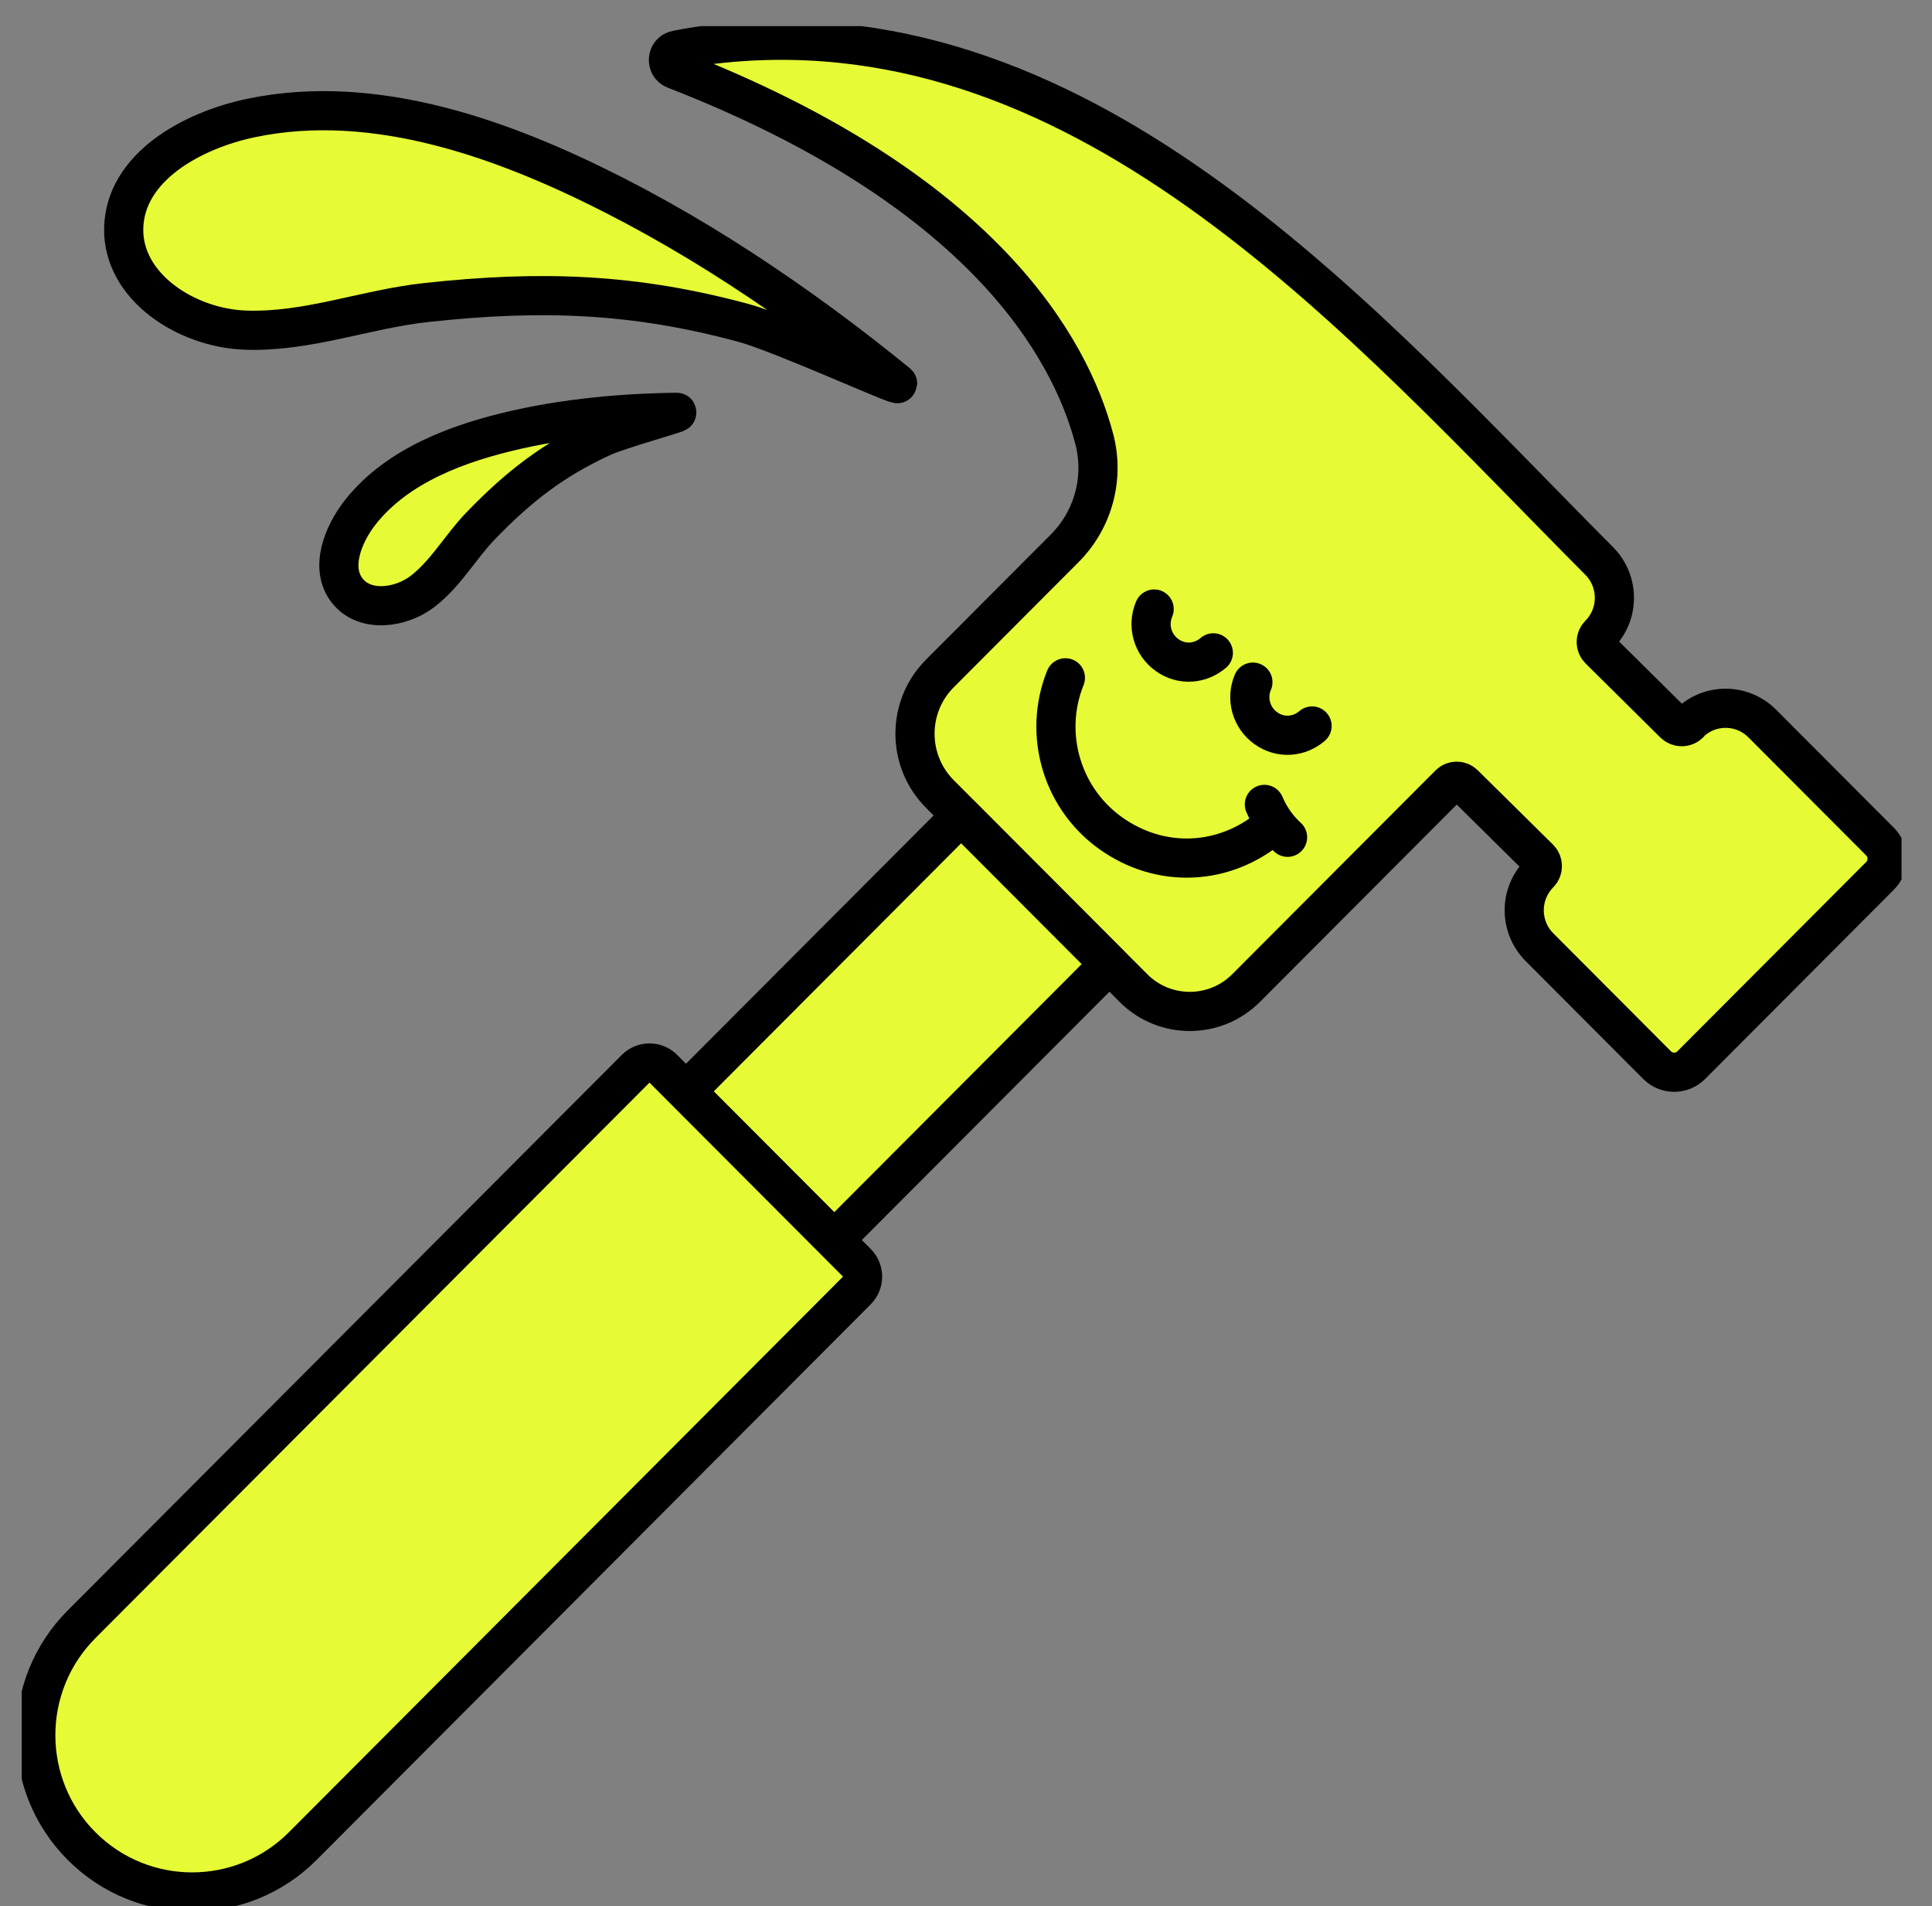
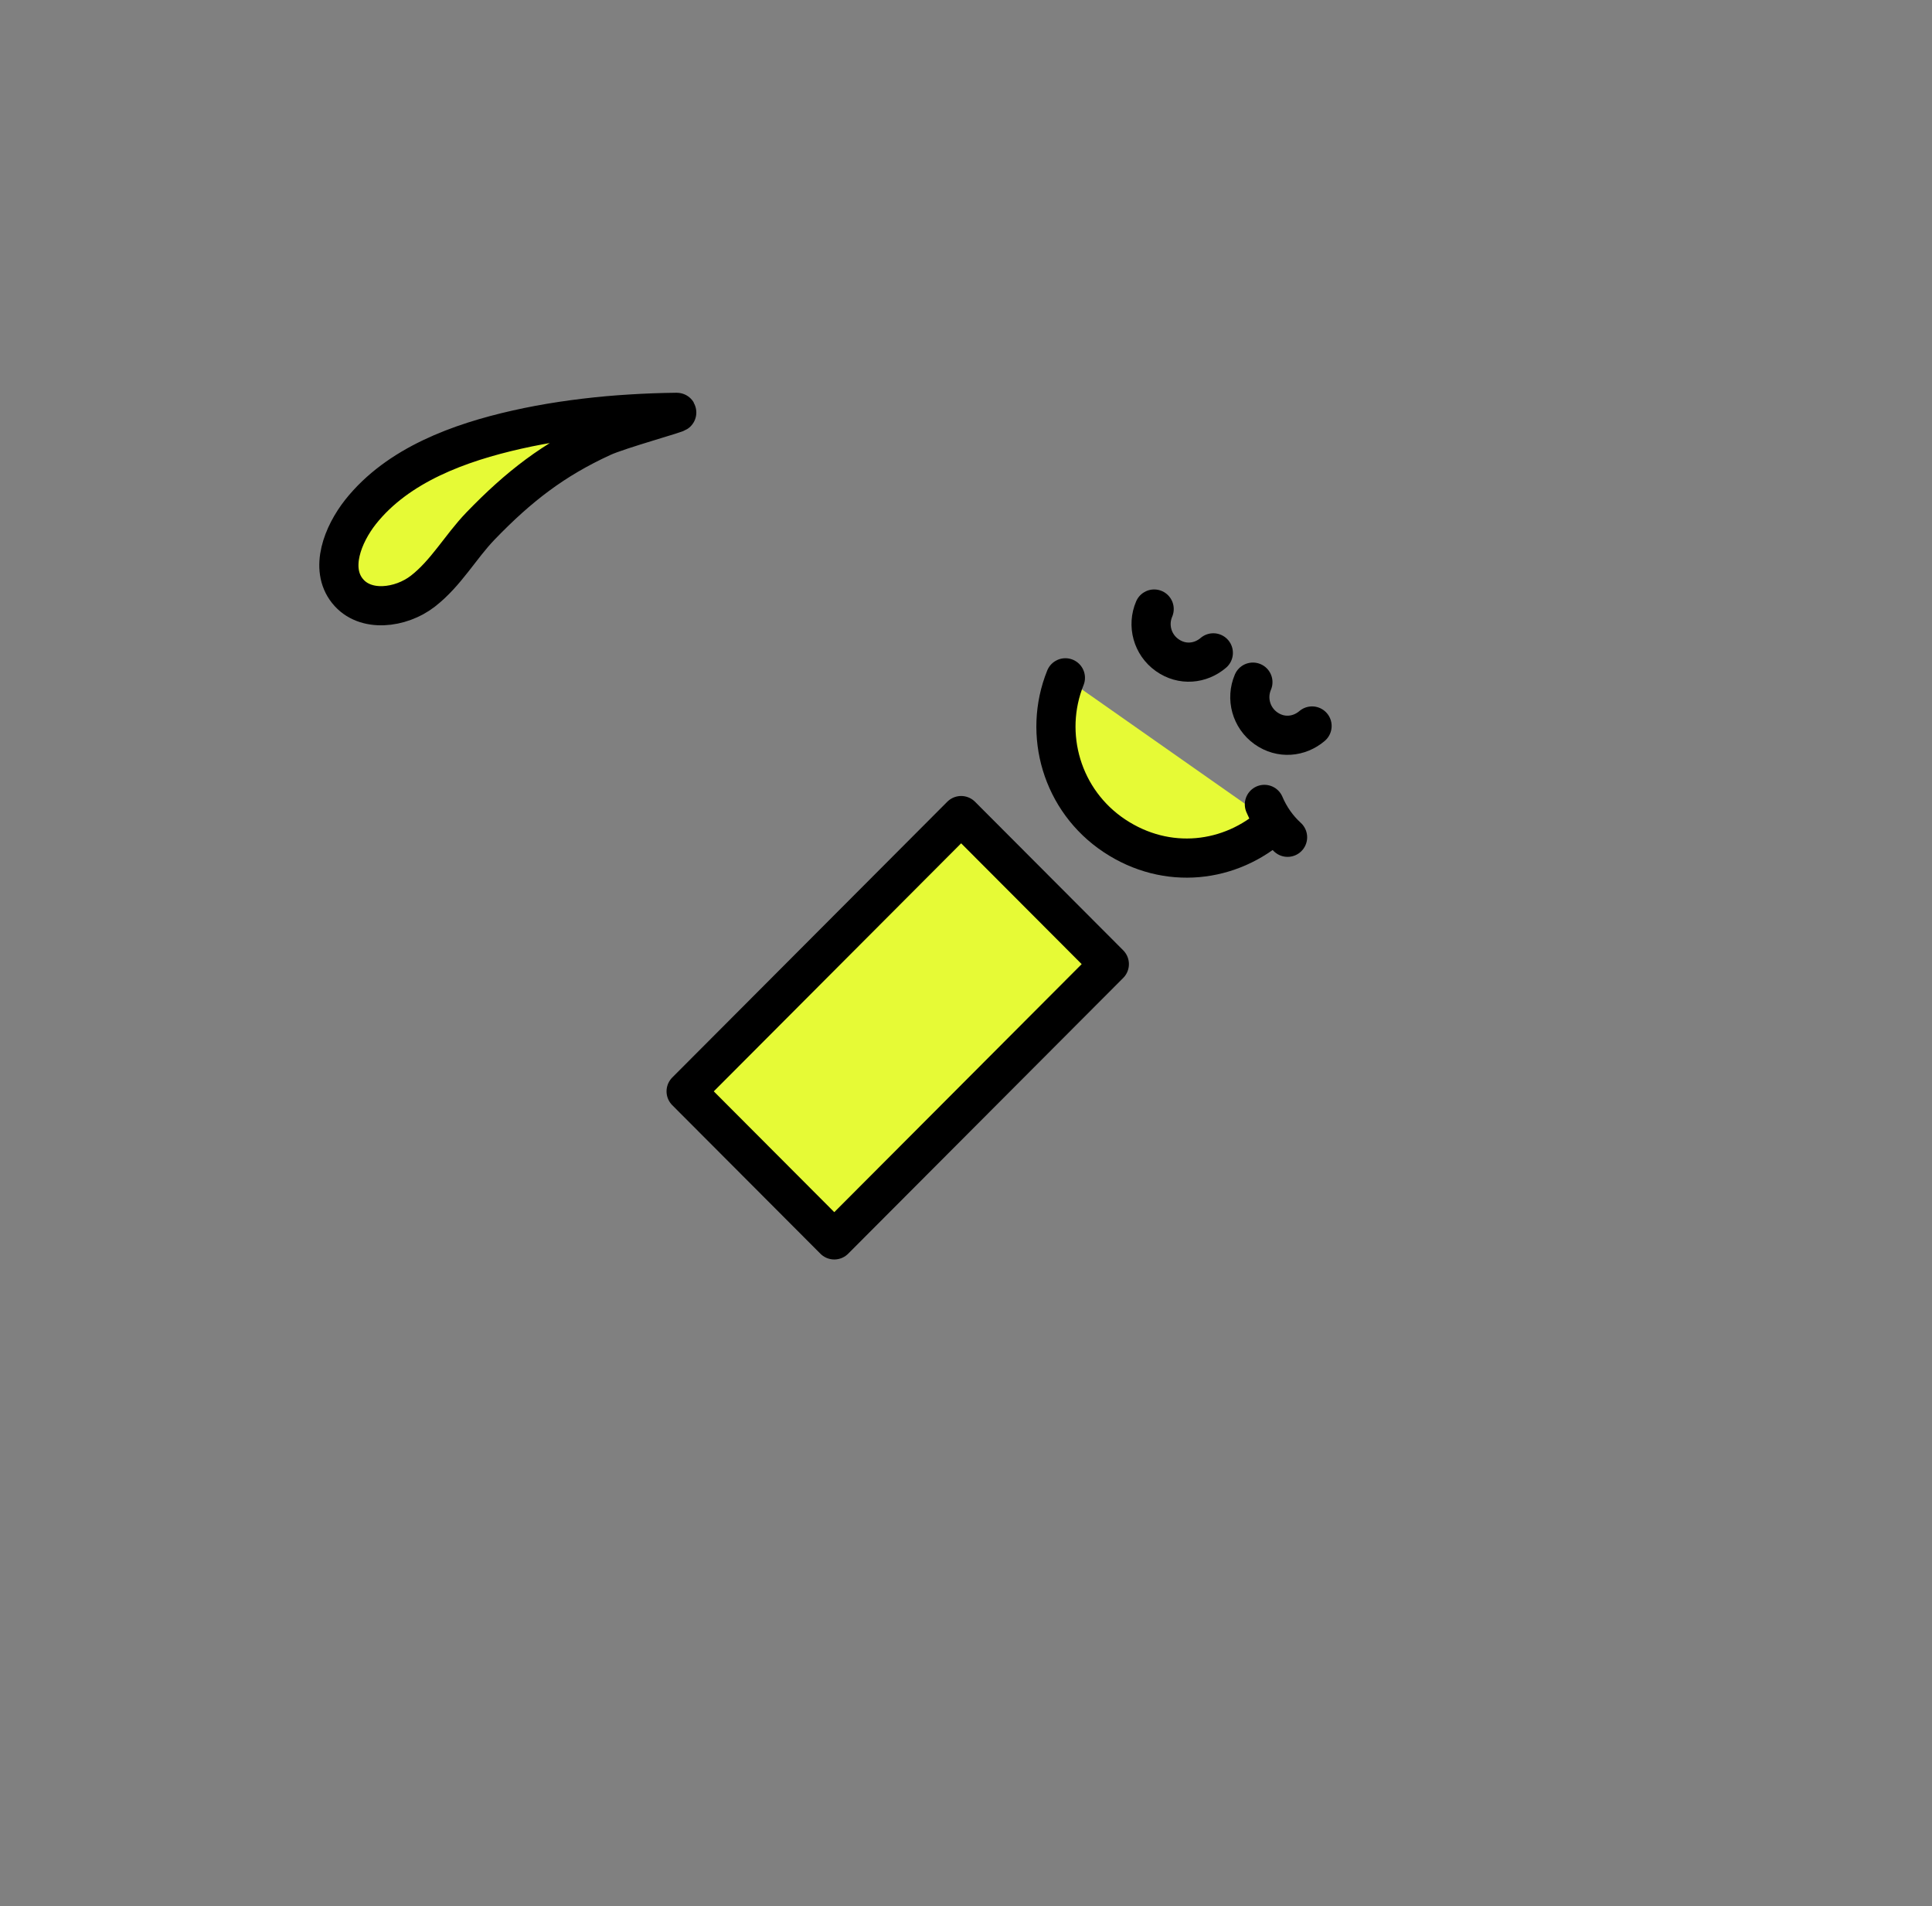
<svg xmlns="http://www.w3.org/2000/svg" fill="none" viewBox="0 0 74 73" height="73" width="74">
  <rect x="0" y="0" width="74" height="73" fill="#808080" stroke="none" />
  <g clip-path="url(#clip0_63_1849)">
    <g clip-path="url(#clip1_63_1849)">
-       <path stroke-linejoin="round" stroke-linecap="round" stroke-width="1.5" stroke="black" fill="#E6FA36" d="M64.699 27.716C64.547 27.868 64.287 27.868 64.128 27.716L61.256 24.872C61.104 24.72 61.097 24.46 61.256 24.3C62.028 23.526 62.028 22.267 61.256 21.486C52.298 12.491 41.803 0.218 27.656 1.658C27.071 1.716 26.486 1.803 25.909 1.919C25.534 1.991 25.49 2.52 25.844 2.657C37.667 7.252 40.995 13.338 41.911 16.804C42.308 18.302 41.875 19.901 40.785 20.994L36 25.791C34.729 27.065 34.729 29.134 36 30.408L43.413 37.839C44.603 39.033 46.538 39.033 47.729 37.839L55.517 30.032C55.669 29.88 55.921 29.88 56.073 30.032L58.96 32.883C59.112 33.035 59.119 33.295 58.96 33.454C58.188 34.236 58.188 35.488 58.96 36.269L63.471 40.792C63.832 41.154 64.417 41.154 64.778 40.792L72.01 33.541C72.371 33.179 72.371 32.593 72.01 32.231L67.499 27.709C66.727 26.934 65.471 26.927 64.691 27.709L64.699 27.716Z" />
      <path stroke-linejoin="round" stroke-linecap="round" stroke-width="1.5" stroke="black" fill="#E6FA36" d="M42.49 36.923L36.814 31.234L26.28 41.795L31.955 47.484L42.49 36.923Z" />
-       <path stroke-linejoin="round" stroke-linecap="round" stroke-width="1.5" stroke="black" fill="#E6FA36" d="M25.407 40.93L32.818 48.359C33.109 48.651 33.114 49.127 32.818 49.423L11.596 70.699C9.259 73.042 5.461 73.042 3.124 70.699C0.786 68.356 0.786 64.549 3.124 62.205L24.346 40.93C24.637 40.638 25.111 40.633 25.407 40.93Z" />
      <path fill="#E6FA36" d="M40.807 25.958C39.934 28.121 40.67 30.668 42.684 32.007C44.697 33.346 47.137 33.049 48.79 31.558" />
      <path stroke-linejoin="round" stroke-linecap="round" stroke-width="1.5" stroke="black" d="M40.807 25.958C39.934 28.121 40.67 30.668 42.684 32.007C44.697 33.346 47.137 33.049 48.79 31.558" />
-       <path fill="#E6FA36" d="M44.207 23.324C43.94 23.946 44.134 24.684 44.705 25.089C45.275 25.494 45.982 25.422 46.473 25.002" />
      <path stroke-linejoin="round" stroke-linecap="round" stroke-width="1.5" stroke="black" d="M44.207 23.324C43.94 23.946 44.134 24.684 44.705 25.089C45.275 25.494 45.982 25.422 46.473 25.002" />
-       <path fill="#E6FA36" d="M47.989 26.124C47.722 26.746 47.917 27.484 48.487 27.89C49.057 28.295 49.764 28.223 50.255 27.803" />
      <path stroke-linejoin="round" stroke-linecap="round" stroke-width="1.5" stroke="black" d="M47.989 26.124C47.722 26.746 47.917 27.484 48.487 27.89C49.057 28.295 49.764 28.223 50.255 27.803" />
      <path fill="#E6FA36" d="M49.317 32.065C48.934 31.718 48.631 31.283 48.429 30.806L49.317 32.065Z" />
      <path stroke-linejoin="round" stroke-linecap="round" stroke-width="1.5" stroke="black" d="M49.317 32.065C48.934 31.718 48.631 31.283 48.429 30.806" />
-       <path stroke-linejoin="round" stroke-linecap="round" stroke-width="1.5" stroke="black" fill="#E6FA36" d="M4.738 8.743C4.695 10.993 7.149 12.563 9.394 12.643C11.769 12.73 13.992 11.84 16.323 11.586C20.762 11.102 24.314 11.239 28.486 12.368C29.929 12.759 34.664 14.915 34.368 14.676C33.885 14.286 33.401 13.902 32.91 13.519C31.929 12.759 30.925 12.021 29.908 11.319C27.872 9.908 25.75 8.612 23.541 7.484C19.355 5.349 14.382 3.525 9.625 4.517C7.344 4.994 4.789 6.405 4.738 8.743Z" />
      <path stroke-linejoin="round" stroke-linecap="round" stroke-width="1.5" stroke="black" fill="#E6FA36" d="M13.313 22.636C13.977 23.468 15.349 23.295 16.193 22.643C17.088 21.949 17.63 20.95 18.402 20.147C19.875 18.62 21.21 17.593 23.072 16.739C23.715 16.442 26.096 15.791 25.916 15.791C25.62 15.791 25.331 15.805 25.035 15.812C24.451 15.834 23.859 15.87 23.274 15.921C22.105 16.029 20.936 16.196 19.788 16.456C17.615 16.948 15.248 17.795 13.811 19.604C13.126 20.473 12.62 21.768 13.306 22.629L13.313 22.636Z" />
    </g>
  </g>
  <defs>
    <clipPath id="clip0_63_1849">
      <rect transform="translate(0.333)" fill="white" height="73" width="73" />
    </clipPath>
    <clipPath id="clip1_63_1849">
      <rect transform="translate(0.833 1)" fill="white" height="72" width="72" />
    </clipPath>
  </defs>
</svg>